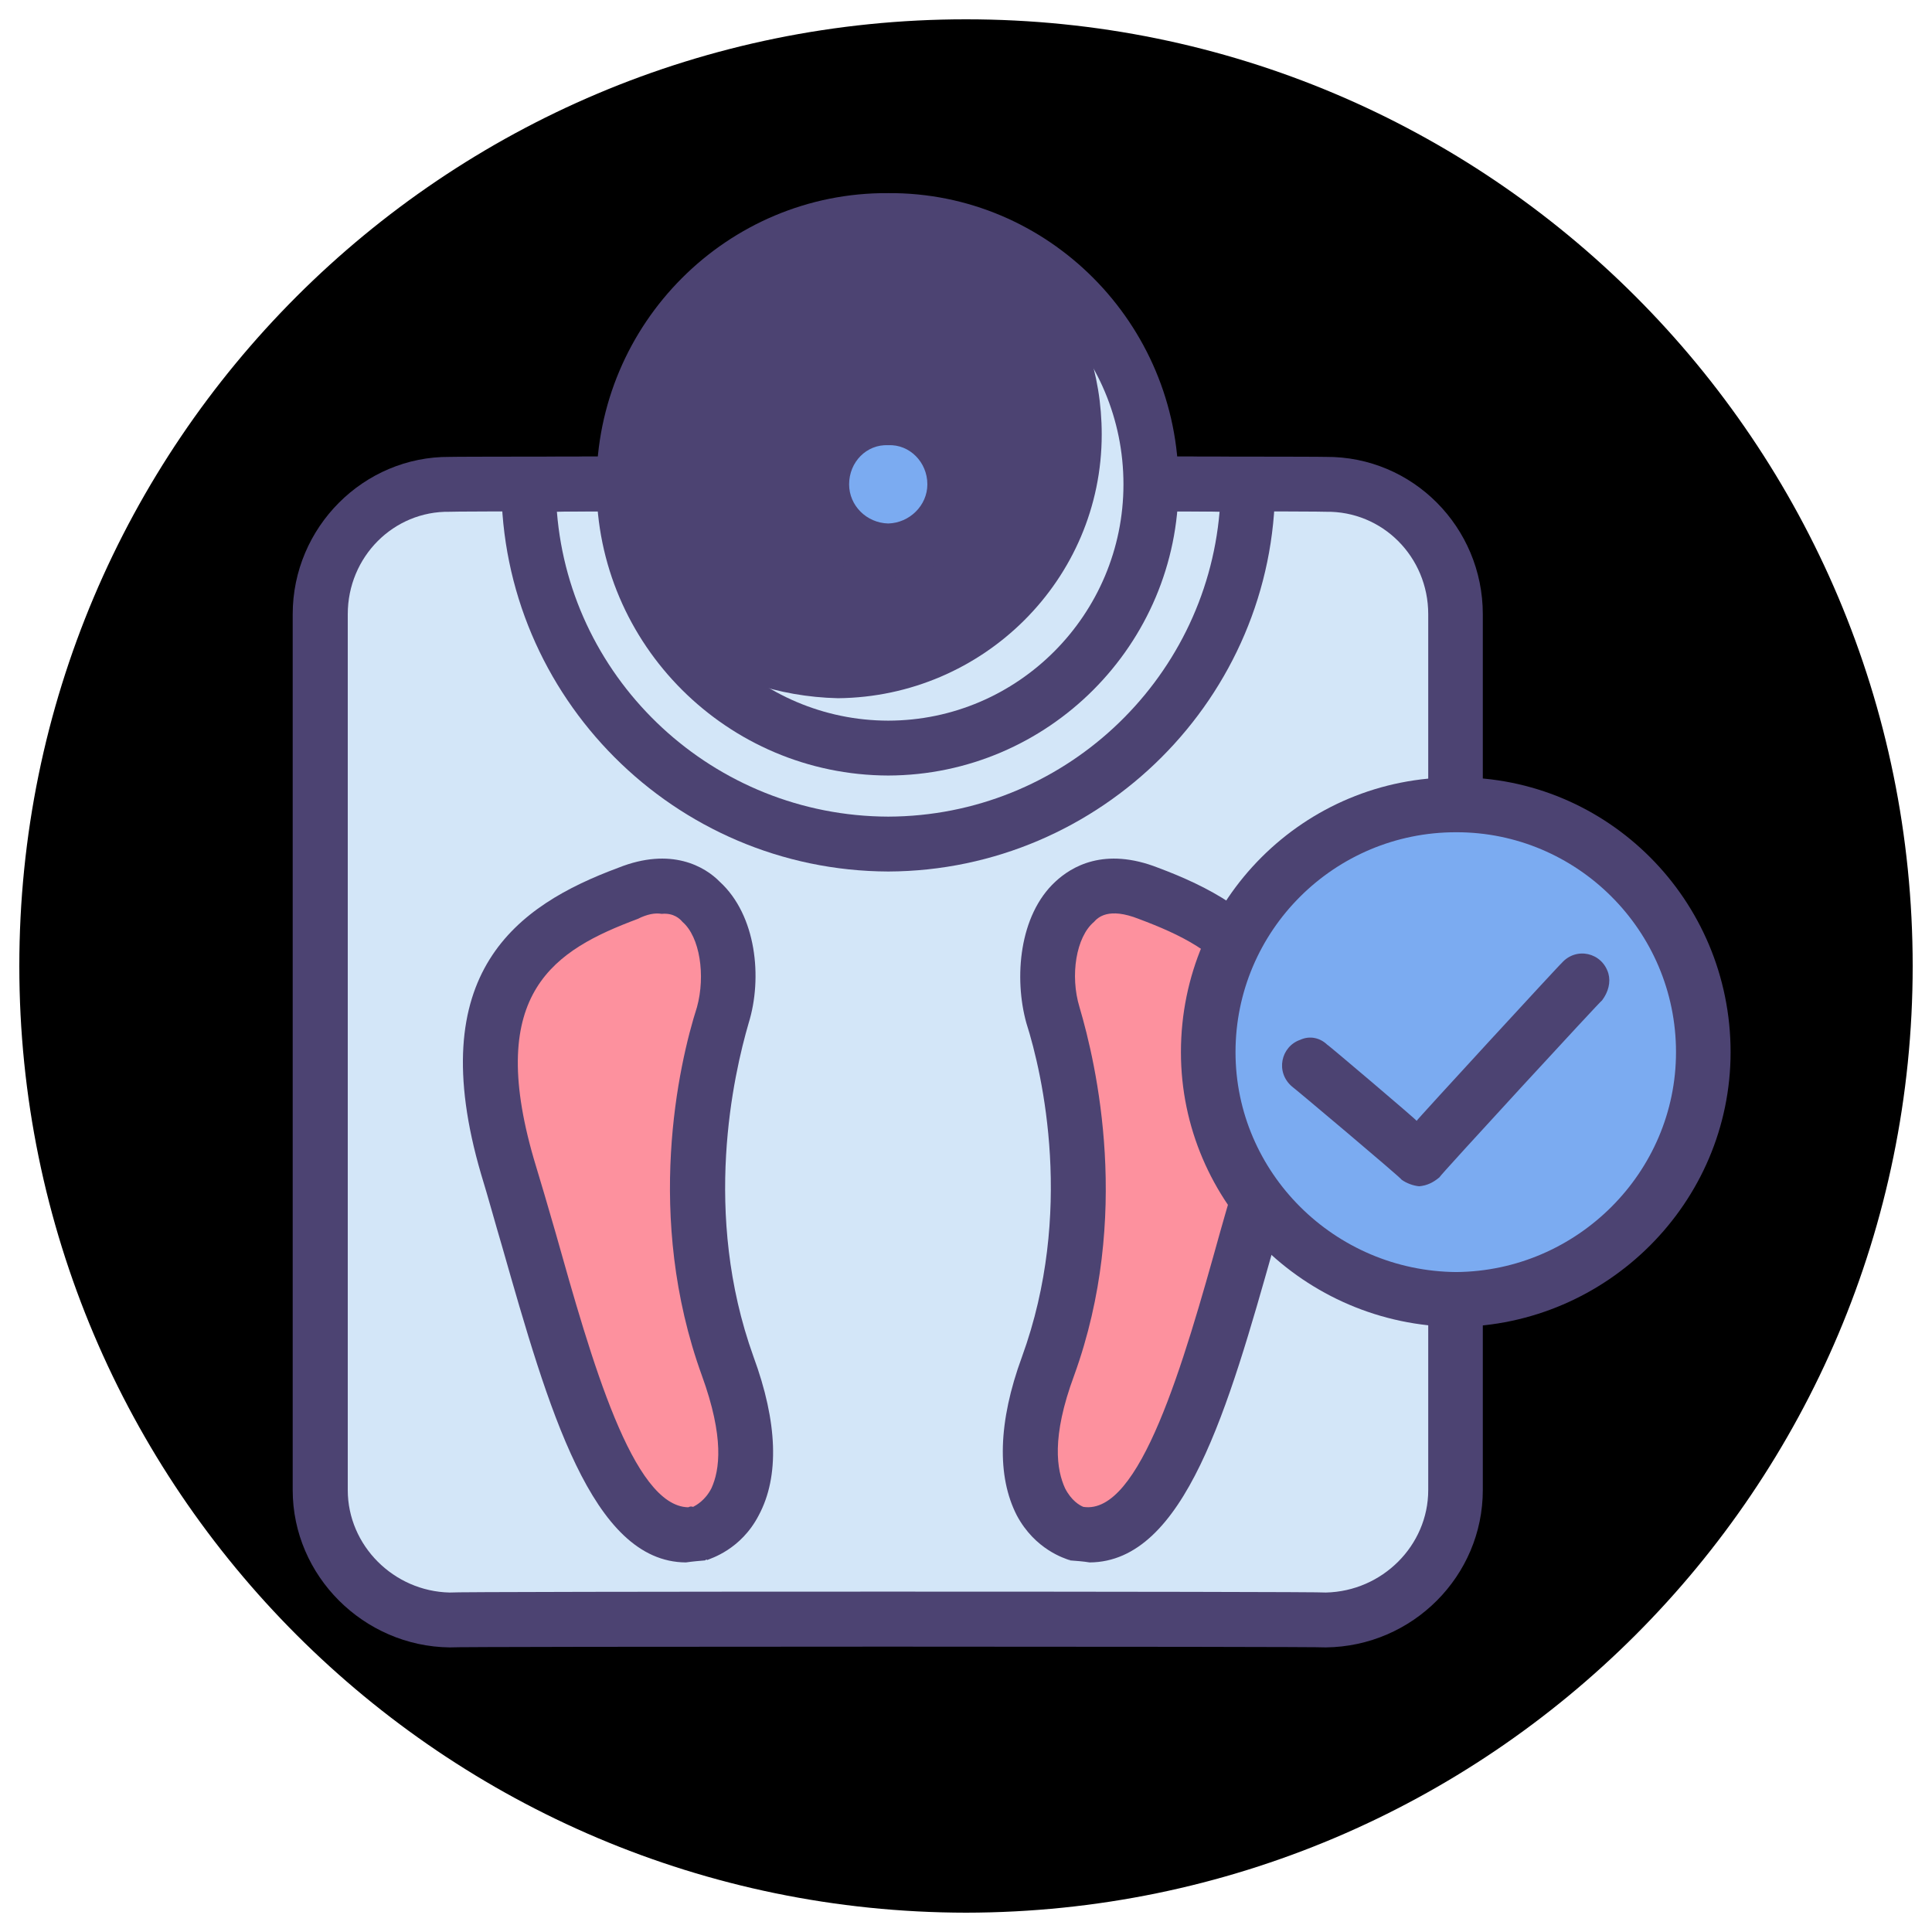
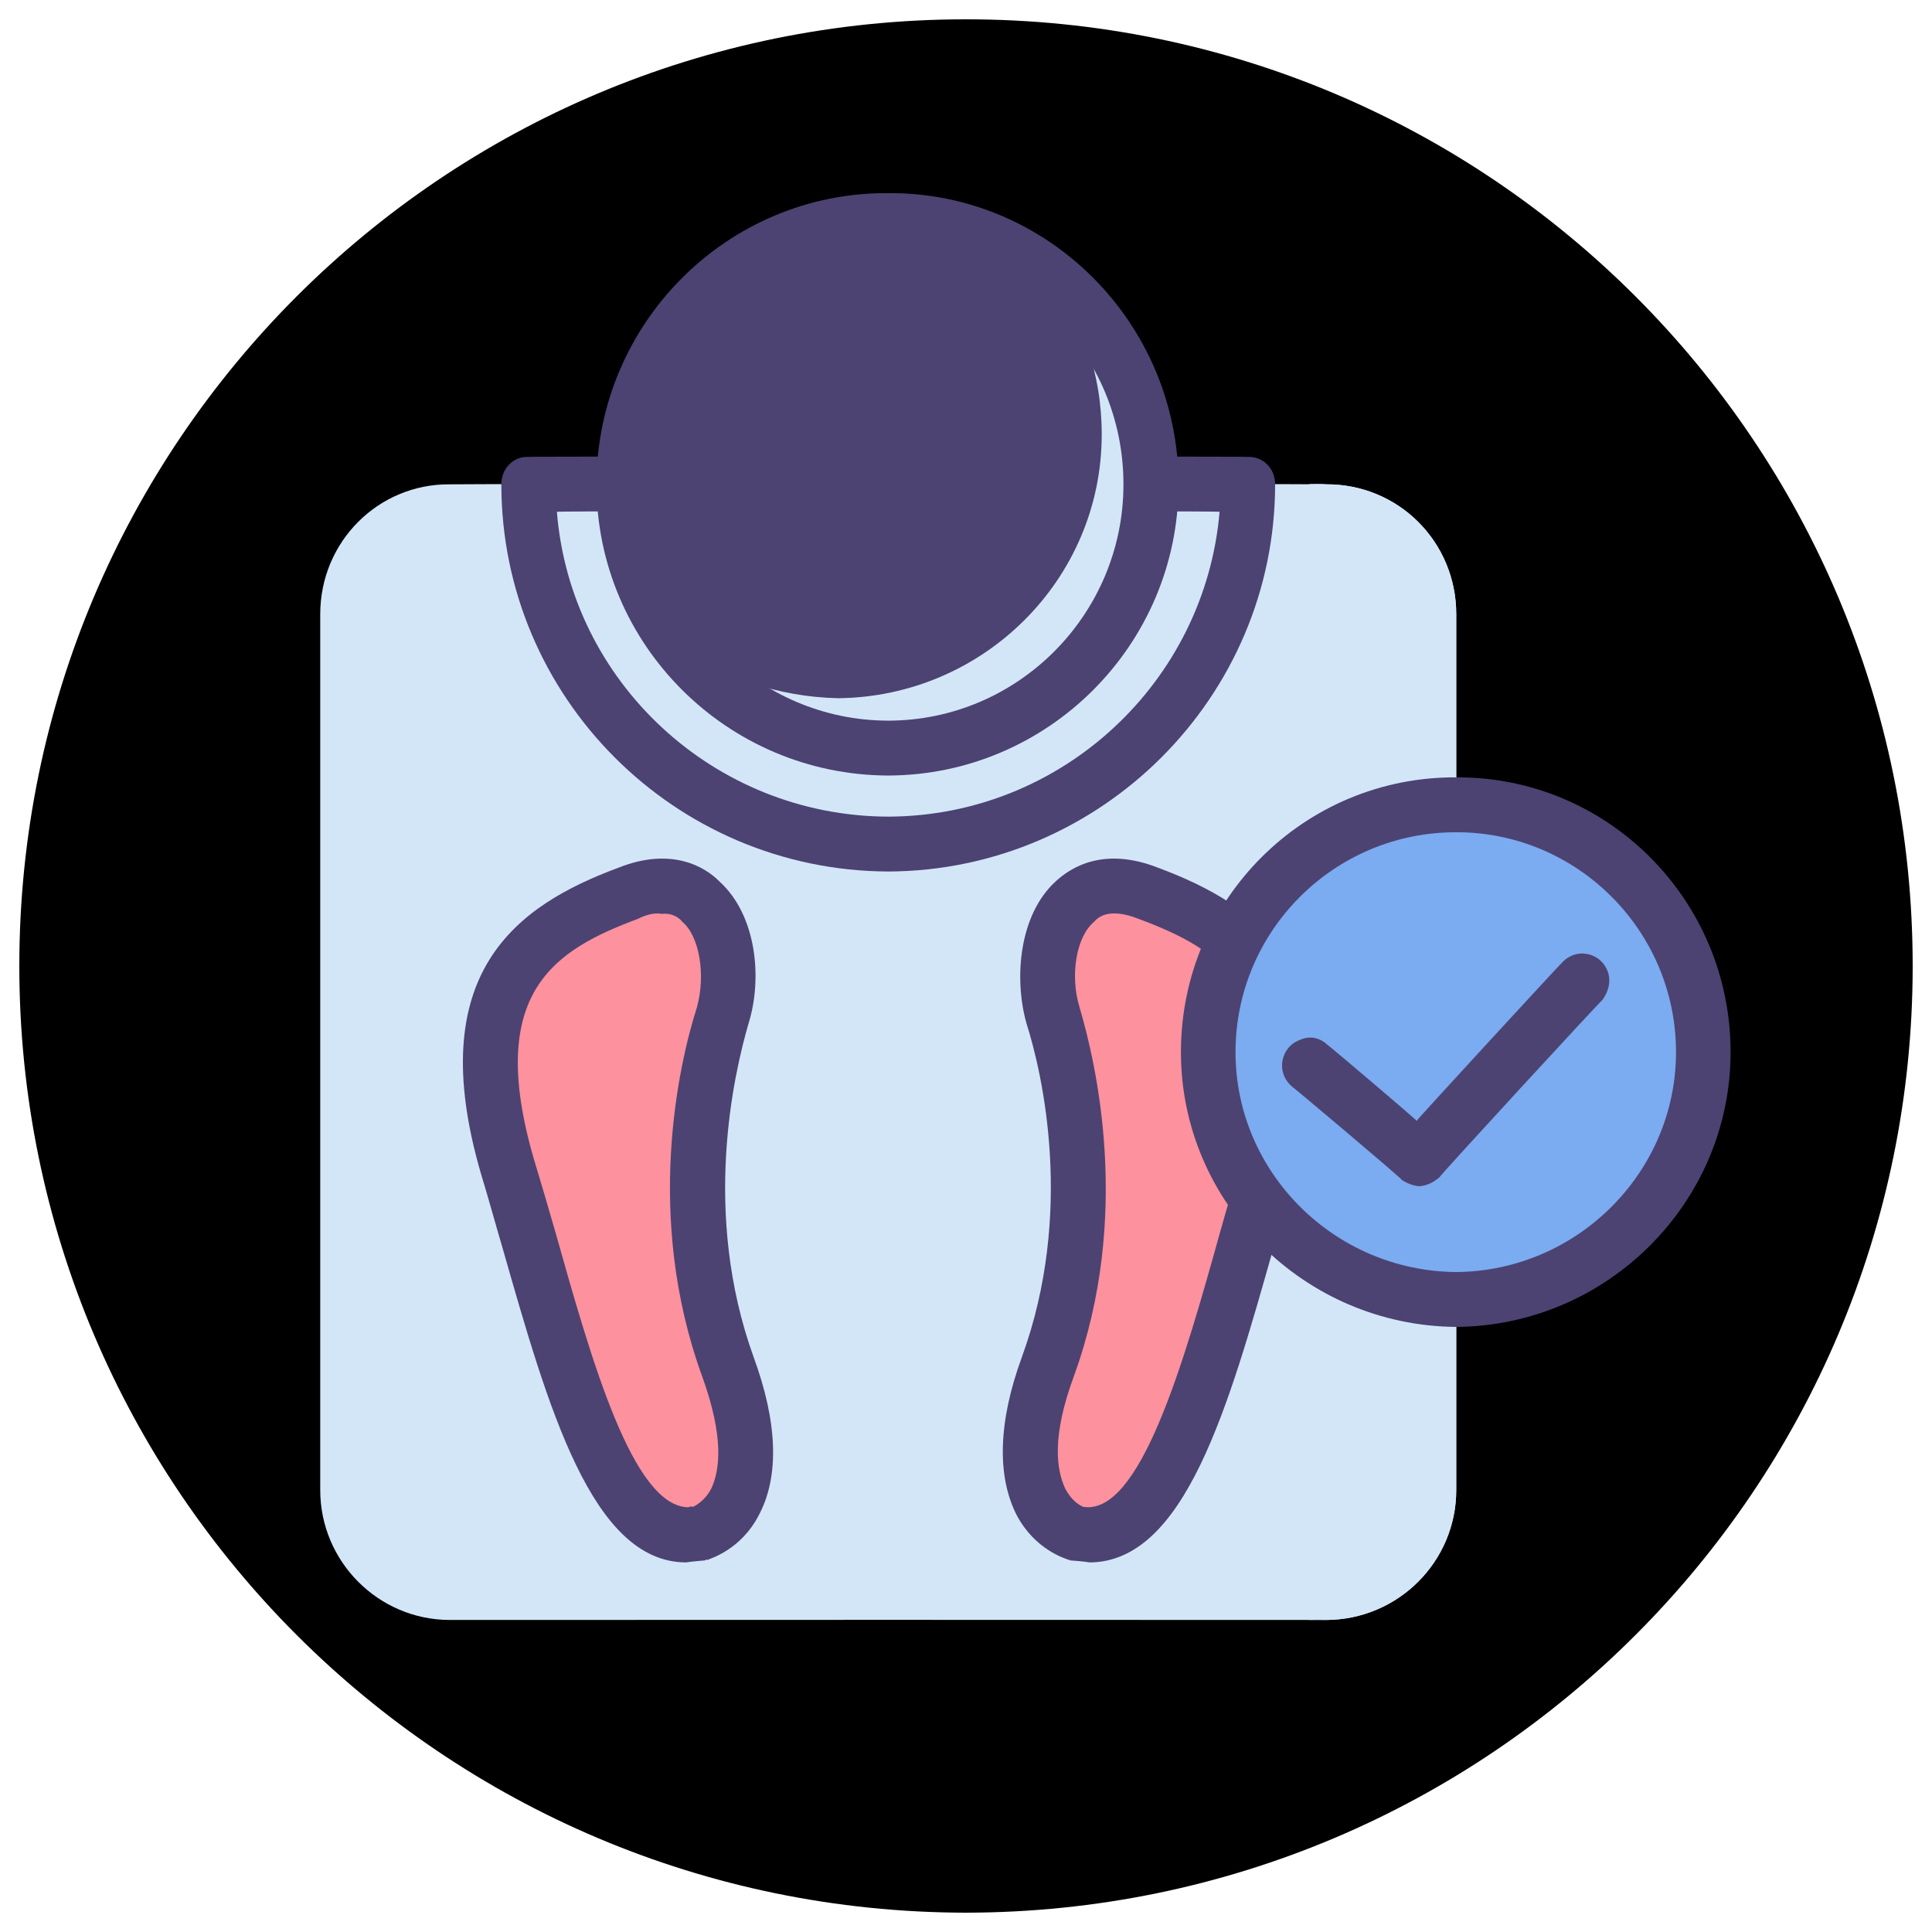
<svg xmlns="http://www.w3.org/2000/svg" version="1.1" width="100%" height="100%" id="svgWorkerArea" viewBox="0 0 400 400" style="background: white;">
  <defs id="defsdoc">
    <pattern id="patternBool" x="0" y="0" width="10" height="10" patternUnits="userSpaceOnUse" patternTransform="rotate(35)">
      <circle cx="5" cy="5" r="4" style="stroke: none;fill: #ff000070;" />
    </pattern>
  </defs>
  <g id="fileImp-304862701" class="cosito">
    <path id="circleImp-848260570" class="grouped" d="M4 200C4 91.667 91.8 3.967 200 4 308.3 3.967 396 91.667 396 200 396 308.167 308.3 395.867 200 396 91.8 395.867 4 308.167 4 200 4 199.867 4 199.867 4 200" />
    <path id="pathImp-234360625" class="grouped" style="fill:#d3e6f8; " d="M274.5 335.396C274.5 335.367 93.1 335.367 93.1 335.396 78.3 335.367 66.3 323.267 66.3 308.503 66.3 308.367 66.3 126.967 66.3 127.168 66.3 112.167 78.3 100.167 93.1 100.275 93.1 100.167 274.5 100.167 274.5 100.275 289.5 100.167 301.5 112.167 301.5 127.168 301.5 126.967 301.5 308.367 301.5 308.503 301.5 323.267 289.5 335.367 274.5 335.396 274.5 335.367 274.5 335.367 274.5 335.396" />
    <path id="pathImp-736439391" class="grouped" style="fill:#d3e6f8; " d="M274.5 100.275C274.5 100.167 271 100.167 271 100.275 271 100.167 271 335.367 271 335.396 271 335.367 274.5 335.367 274.5 335.396 289.5 335.367 301.5 323.267 301.5 308.503 301.5 308.367 301.5 126.967 301.5 127.168 301.5 112.167 289.5 100.167 274.5 100.275 274.5 100.167 274.5 100.167 274.5 100.275" />
    <path id="pathImp-408032170" class="grouped" style="fill:#d3e6f8; fill:#4c4372; " d="M183.9 180.437C139.6 180.267 103.8 144.267 103.8 100.275 103.8 96.967 106.3 94.467 109.4 94.594 109.4 94.467 258.3 94.467 258.3 94.594 261.5 94.467 264 96.967 264 100.275 264 144.267 228 180.267 183.9 180.437 183.9 180.267 183.9 180.267 183.9 180.437M115.3 105.956C118.1 141.167 147.8 168.967 183.9 169.075 219.9 168.967 249.5 141.167 252.5 105.956 252.5 105.767 115.3 105.767 115.3 105.956 115.3 105.767 115.3 105.767 115.3 105.956" />
-     <path id="pathImp-187939750" class="grouped" style="fill:#d3e6f8; fill:#4c4372; fill:#4c4372; " d="M274.5 341.078C274.5 340.867 93.1 340.867 93.1 341.078 75.3 340.867 60.6 326.267 60.6 308.503 60.6 308.367 60.6 126.967 60.6 127.168 60.6 109.167 75.3 94.467 93.1 94.594 93.1 94.467 274.5 94.467 274.5 94.594 292.5 94.467 307 109.167 307 127.168 307 126.967 307 308.367 307 308.503 307 326.267 292.5 340.867 274.5 341.078 274.5 340.867 274.5 340.867 274.5 341.078M93.1 105.956C81.5 105.767 72 115.267 72 127.168 72 126.967 72 308.367 72 308.503 72 319.967 81.5 329.467 93.1 329.716 93.1 329.467 274.5 329.467 274.5 329.716 286.2 329.467 295.7 319.967 295.7 308.503 295.7 308.367 295.7 126.967 295.7 127.168 295.7 115.267 286.2 105.767 274.5 105.956 274.5 105.767 93.1 105.767 93.1 105.956 93.1 105.767 93.1 105.767 93.1 105.956" />
    <path id="pathImp-872078958" class="grouped" style="fill:#d3e6f8; fill:#4c4372; fill:#4c4372; fill:#fd919e; " d="M144.9 317.496C144.9 317.367 161.6 312.967 150.6 282.813 139.6 252.367 145.9 222.667 149.5 210.17 153.5 197.367 147.8 177.967 129.9 184.965 112 191.767 93.6 202.667 105 241.473 116.5 279.867 125 321.367 144.9 317.496 144.9 317.367 144.9 317.367 144.9 317.496M222.8 317.496C222.8 317.367 206 312.967 217 282.813 228 252.367 221.9 222.667 218 210.17 214.1 197.367 219.9 177.967 237.8 184.965 255.7 191.767 274 202.667 262.7 241.473 251.1 279.867 242.6 321.367 222.8 317.496 222.8 317.367 222.8 317.367 222.8 317.496" />
    <path id="pathImp-423830928" class="grouped" style="fill:#d3e6f8; fill:#4c4372; fill:#4c4372; fill:#fd919e; fill:#4c4372; " d="M142 323.483C122.5 323.367 113.5 291.467 104 258.216 102.5 253.167 101.1 247.967 99.6 243.08 87.4 201.367 107 187.467 128 179.666 139 175.267 146 179.467 149 182.542 156.6 189.467 157.9 202.467 155 211.819 151.9 222.467 145.3 251.167 156 280.882 161 294.467 161.4 305.667 157.1 313.707 153.4 320.867 147.1 322.667 146.4 322.995 146.4 322.867 146.1 322.867 146 323.062 144.8 323.167 143.5 323.267 142 323.483 142 323.367 142 323.367 142 323.483M137 189.203C135.6 188.967 134 189.267 132 190.264 114.9 196.667 100.5 205.367 110.5 239.868 112 244.867 113.5 249.867 115 255.128 122.5 281.767 131 311.867 142.5 312.067 142.9 311.867 143.1 311.867 143.5 311.983 144.1 311.667 146 310.667 147.3 308.117 149 304.367 150 297.667 145.3 284.745 133.4 251.867 140.5 220.367 144.3 208.522 146.1 201.967 144.9 193.967 141.3 190.869 140.8 190.267 139.5 188.967 137 189.203 137 188.967 137 188.967 137 189.203M143.5 311.997C143.5 311.867 143.5 311.867 143.5 311.997M225.6 323.483C224.3 323.267 222.9 323.167 221.5 323.062 221.5 322.867 221.4 322.867 221.4 322.995 220.5 322.667 214.3 320.867 210.5 313.707 206.4 305.667 206.6 294.467 211.6 280.882 222.4 251.167 215.9 222.467 212.5 211.819 209.9 202.467 211 189.467 218.5 182.542 221.8 179.467 228.6 175.267 239.8 179.666 260.7 187.467 280.3 201.367 268 243.08 266.5 247.967 265.2 253.167 263.7 258.215 254.3 291.467 245.3 323.367 225.6 323.483 225.6 323.367 225.6 323.367 225.6 323.483M224.3 311.983C236 313.767 245 282.467 252.6 255.126 254.1 249.867 255.5 244.867 257.2 239.868 267.2 205.367 252.9 196.667 235.8 190.264 229.5 187.767 227.3 189.967 226.5 190.869 222.8 193.967 221.5 201.967 223.5 208.523 227 220.367 234.3 251.867 222.4 284.745 217.6 297.667 218.8 304.367 220.5 308.117 221.8 310.667 223.5 311.667 224.3 311.983 224.3 311.867 224.3 311.867 224.3 311.983M224.3 311.997C224.3 311.867 224.3 311.867 224.3 311.997" />
    <path id="circleImp-318552122" class="grouped" style="fill:#d3e6f8; fill:#4c4372; fill:#4c4372; fill:#fd919e; fill:#4c4372; " d="M129.3 100.275C129.3 69.967 153.6 45.467 183.9 45.666 214 45.467 238.5 69.967 238.5 100.275 238.5 130.267 214 154.767 183.9 154.884 153.6 154.767 129.3 130.267 129.3 100.275 129.3 100.167 129.3 100.167 129.3 100.275" />
    <path id="pathImp-122437373" class="grouped" style="fill:#d3e6f8; fill:#4c4372; fill:#4c4372; fill:#fd919e; fill:#4c4372; fill:#d3e6f8; " d="M216.9 56.849C224 65.767 228.1 77.267 228.1 89.948 228.1 119.967 203.6 144.267 173.5 144.558 161 144.267 149.5 140.267 140.5 133.374 150.4 146.267 166 154.767 183.9 154.884 214 154.767 238.5 130.267 238.5 100.275 238.5 82.467 230 66.667 216.9 56.849 216.9 56.667 216.9 56.667 216.9 56.849" />
    <path id="pathImp-476427699" class="grouped" style="fill:#d3e6f8; fill:#4c4372; fill:#4c4372; fill:#fd919e; fill:#4c4372; fill:#d3e6f8; fill:#4c4372; " d="M183.9 160.565C150.6 160.467 123.5 133.467 123.5 100.275 123.5 66.967 150.6 39.767 183.9 39.984 217 39.767 244 66.967 244 100.275 244 133.467 217 160.467 183.9 160.565 183.9 160.467 183.9 160.467 183.9 160.565M183.9 51.347C157 51.167 135 73.167 135 100.275 135 127.167 157 149.167 183.9 149.203 210.8 149.167 232.6 127.167 232.6 100.275 232.6 73.167 210.8 51.167 183.9 51.347 183.9 51.167 183.9 51.167 183.9 51.347" />
    <path id="pathImp-351136594" class="grouped" style="fill:#d3e6f8; fill:#4c4372; fill:#4c4372; fill:#fd919e; fill:#4c4372; fill:#d3e6f8; fill:#4c4372; fill:#4c4372; " d="M183.9 105.956C180.6 105.767 178.3 103.267 178.3 100.275 178.3 100.167 178.3 65.267 178.3 65.527 178.3 61.067 183 58.167 186.8 60.607 188.5 61.467 189.5 63.267 189.5 65.527 189.5 65.267 189.5 100.167 189.5 100.275 189.5 103.267 187 105.767 183.9 105.956 183.9 105.767 183.9 105.767 183.9 105.956" />
-     <path id="circleImp-252531104" class="grouped" style="fill:#d3e6f8; fill:#4c4372; fill:#4c4372; fill:#fd919e; fill:#4c4372; fill:#d3e6f8; fill:#4c4372; fill:#4c4372; fill:#7babf1; " d="M170.1 100.275C170.1 92.467 176.3 86.267 183.9 86.489 191.5 86.267 197.6 92.467 197.6 100.275 197.6 107.767 191.5 113.967 183.9 114.061 176.3 113.967 170.1 107.767 170.1 100.275 170.1 100.167 170.1 100.167 170.1 100.275" />
    <path id="pathImp-821889530" class="grouped" style="fill:#d3e6f8; fill:#4c4372; fill:#4c4372; fill:#fd919e; fill:#4c4372; fill:#d3e6f8; fill:#4c4372; fill:#4c4372; fill:#7babf1; fill:#4c4372; " d="M183.9 119.742C173.1 119.467 164.4 110.767 164.4 100.275 164.4 89.267 173.1 80.667 183.9 80.808 194.5 80.667 203.3 89.267 203.3 100.275 203.3 110.767 194.5 119.467 183.9 119.742 183.9 119.467 183.9 119.467 183.9 119.742M183.9 92.171C179.4 91.967 175.8 95.667 175.8 100.276 175.8 104.667 179.4 108.267 183.9 108.381 188.3 108.267 192 104.667 192 100.276 192 95.667 188.3 91.967 183.9 92.171 183.9 91.967 183.9 91.967 183.9 92.171" />
    <path id="circleImp-391637061" class="grouped" style="fill:#d3e6f8; fill:#4c4372; fill:#4c4372; fill:#fd919e; fill:#4c4372; fill:#d3e6f8; fill:#4c4372; fill:#4c4372; fill:#7babf1; fill:#4c4372; fill:#7babf1; " d="M250.3 217.836C250.3 189.267 273 166.467 301.5 166.627 329.7 166.467 352.7 189.267 352.7 217.836 352.7 245.967 329.7 268.867 301.5 269.045 273 268.867 250.3 245.967 250.3 217.836 250.3 217.767 250.3 217.767 250.3 217.836" />
    <path id="pathImp-360052737" class="grouped" style="fill:#d3e6f8; fill:#4c4372; fill:#4c4372; fill:#fd919e; fill:#4c4372; fill:#d3e6f8; fill:#4c4372; fill:#4c4372; fill:#7babf1; fill:#4c4372; fill:#7babf1; fill:#4c4372; " d="M301.5 274.725C270 274.467 244.5 248.967 244.5 217.835 244.5 186.267 270 160.767 301.5 160.945 332.8 160.767 358.3 186.267 358.3 217.835 358.3 248.967 332.8 274.467 301.5 274.725 301.5 274.467 301.5 274.467 301.5 274.725M301.5 172.308C276.3 172.267 255.8 192.667 255.8 217.836 255.8 242.767 276.3 263.167 301.5 263.364 326.5 263.167 347 242.767 347 217.836 347 192.667 326.5 172.267 301.5 172.308 301.5 172.267 301.5 172.267 301.5 172.308" />
    <path id="pathImp-273083506" class="grouped" style="fill:#d3e6f8; fill:#4c4372; fill:#4c4372; fill:#fd919e; fill:#4c4372; fill:#d3e6f8; fill:#4c4372; fill:#4c4372; fill:#7babf1; fill:#4c4372; fill:#7babf1; fill:#4c4372; fill:#4c4372; " d="M293.8 245.607C292.5 245.467 291.2 244.967 290.2 244.256 290.2 243.967 267.5 224.867 267.5 224.962 264 221.967 265.2 216.667 269.2 215.281 271.2 214.367 273.3 214.867 274.8 216.301 274.8 216.167 293.3 231.867 293.3 232.059 293.3 231.867 323.3 199.267 323.3 199.418 326.3 195.967 331.7 197.167 333 201.557 333.5 203.367 333 205.367 331.7 207.103 331.7 206.867 298 243.467 298 243.77 296.8 244.767 295.5 245.467 293.8 245.607 293.8 245.467 293.8 245.467 293.8 245.607" />
  </g>
</svg>